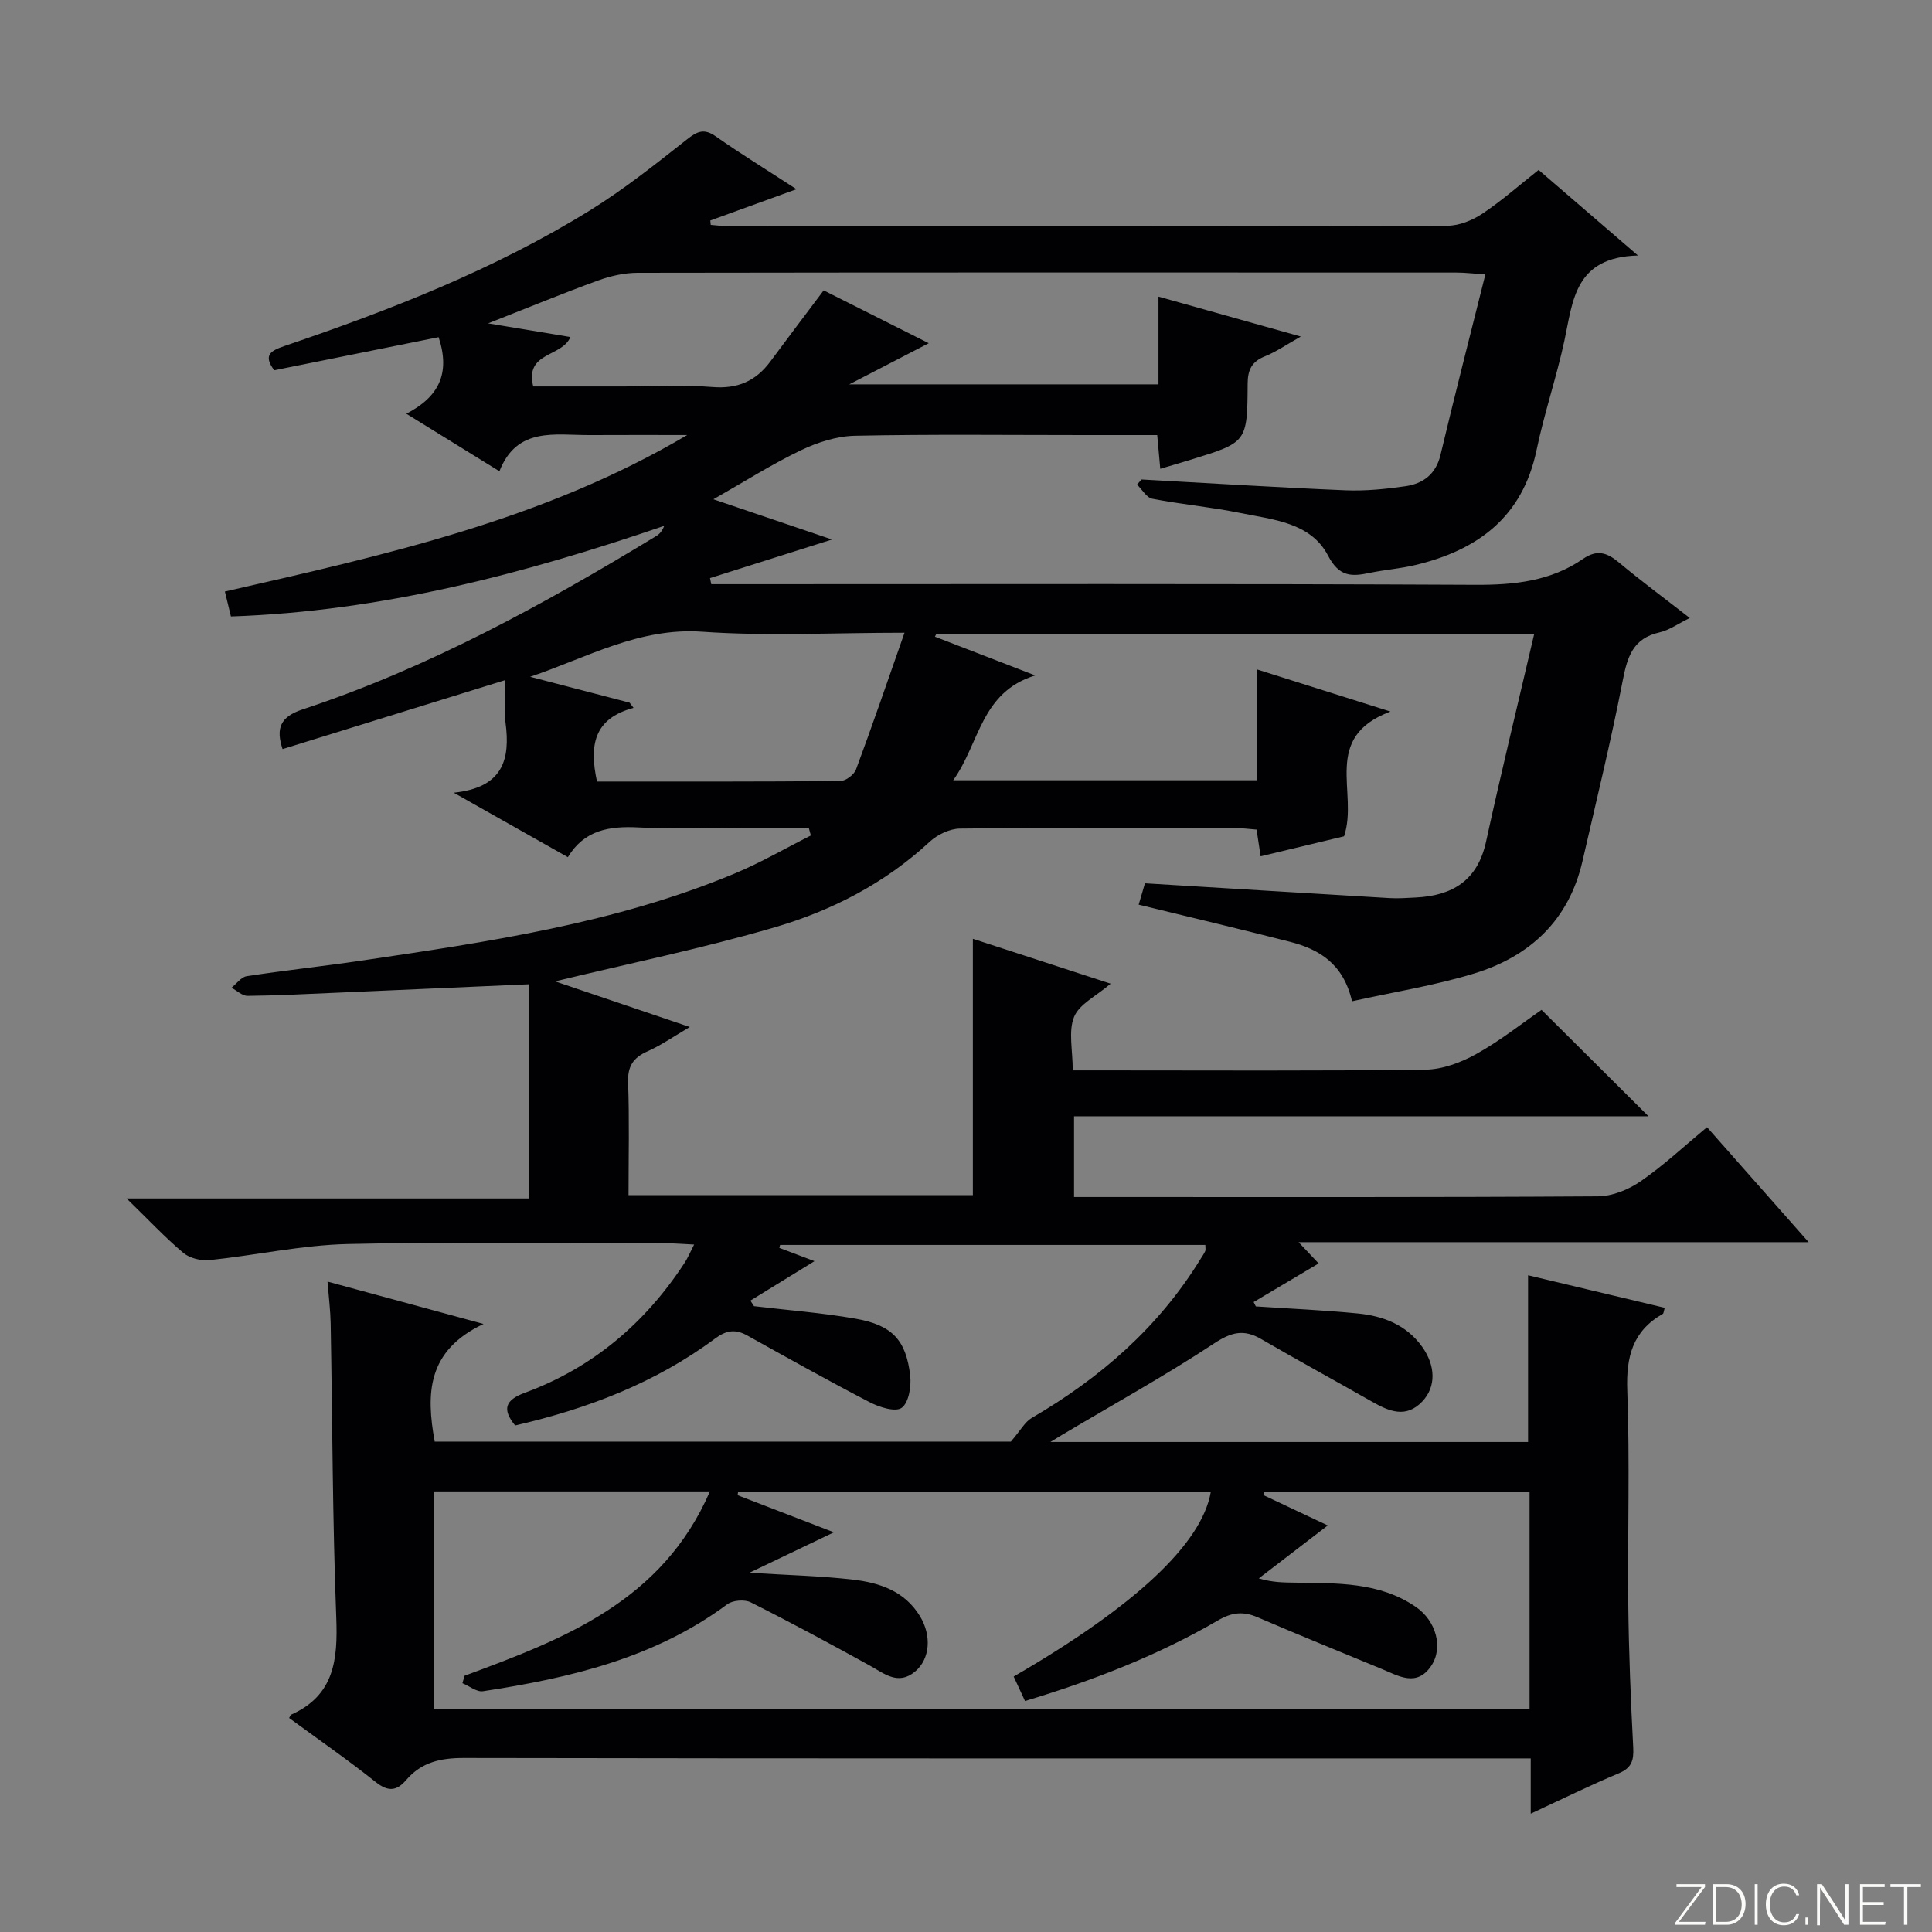
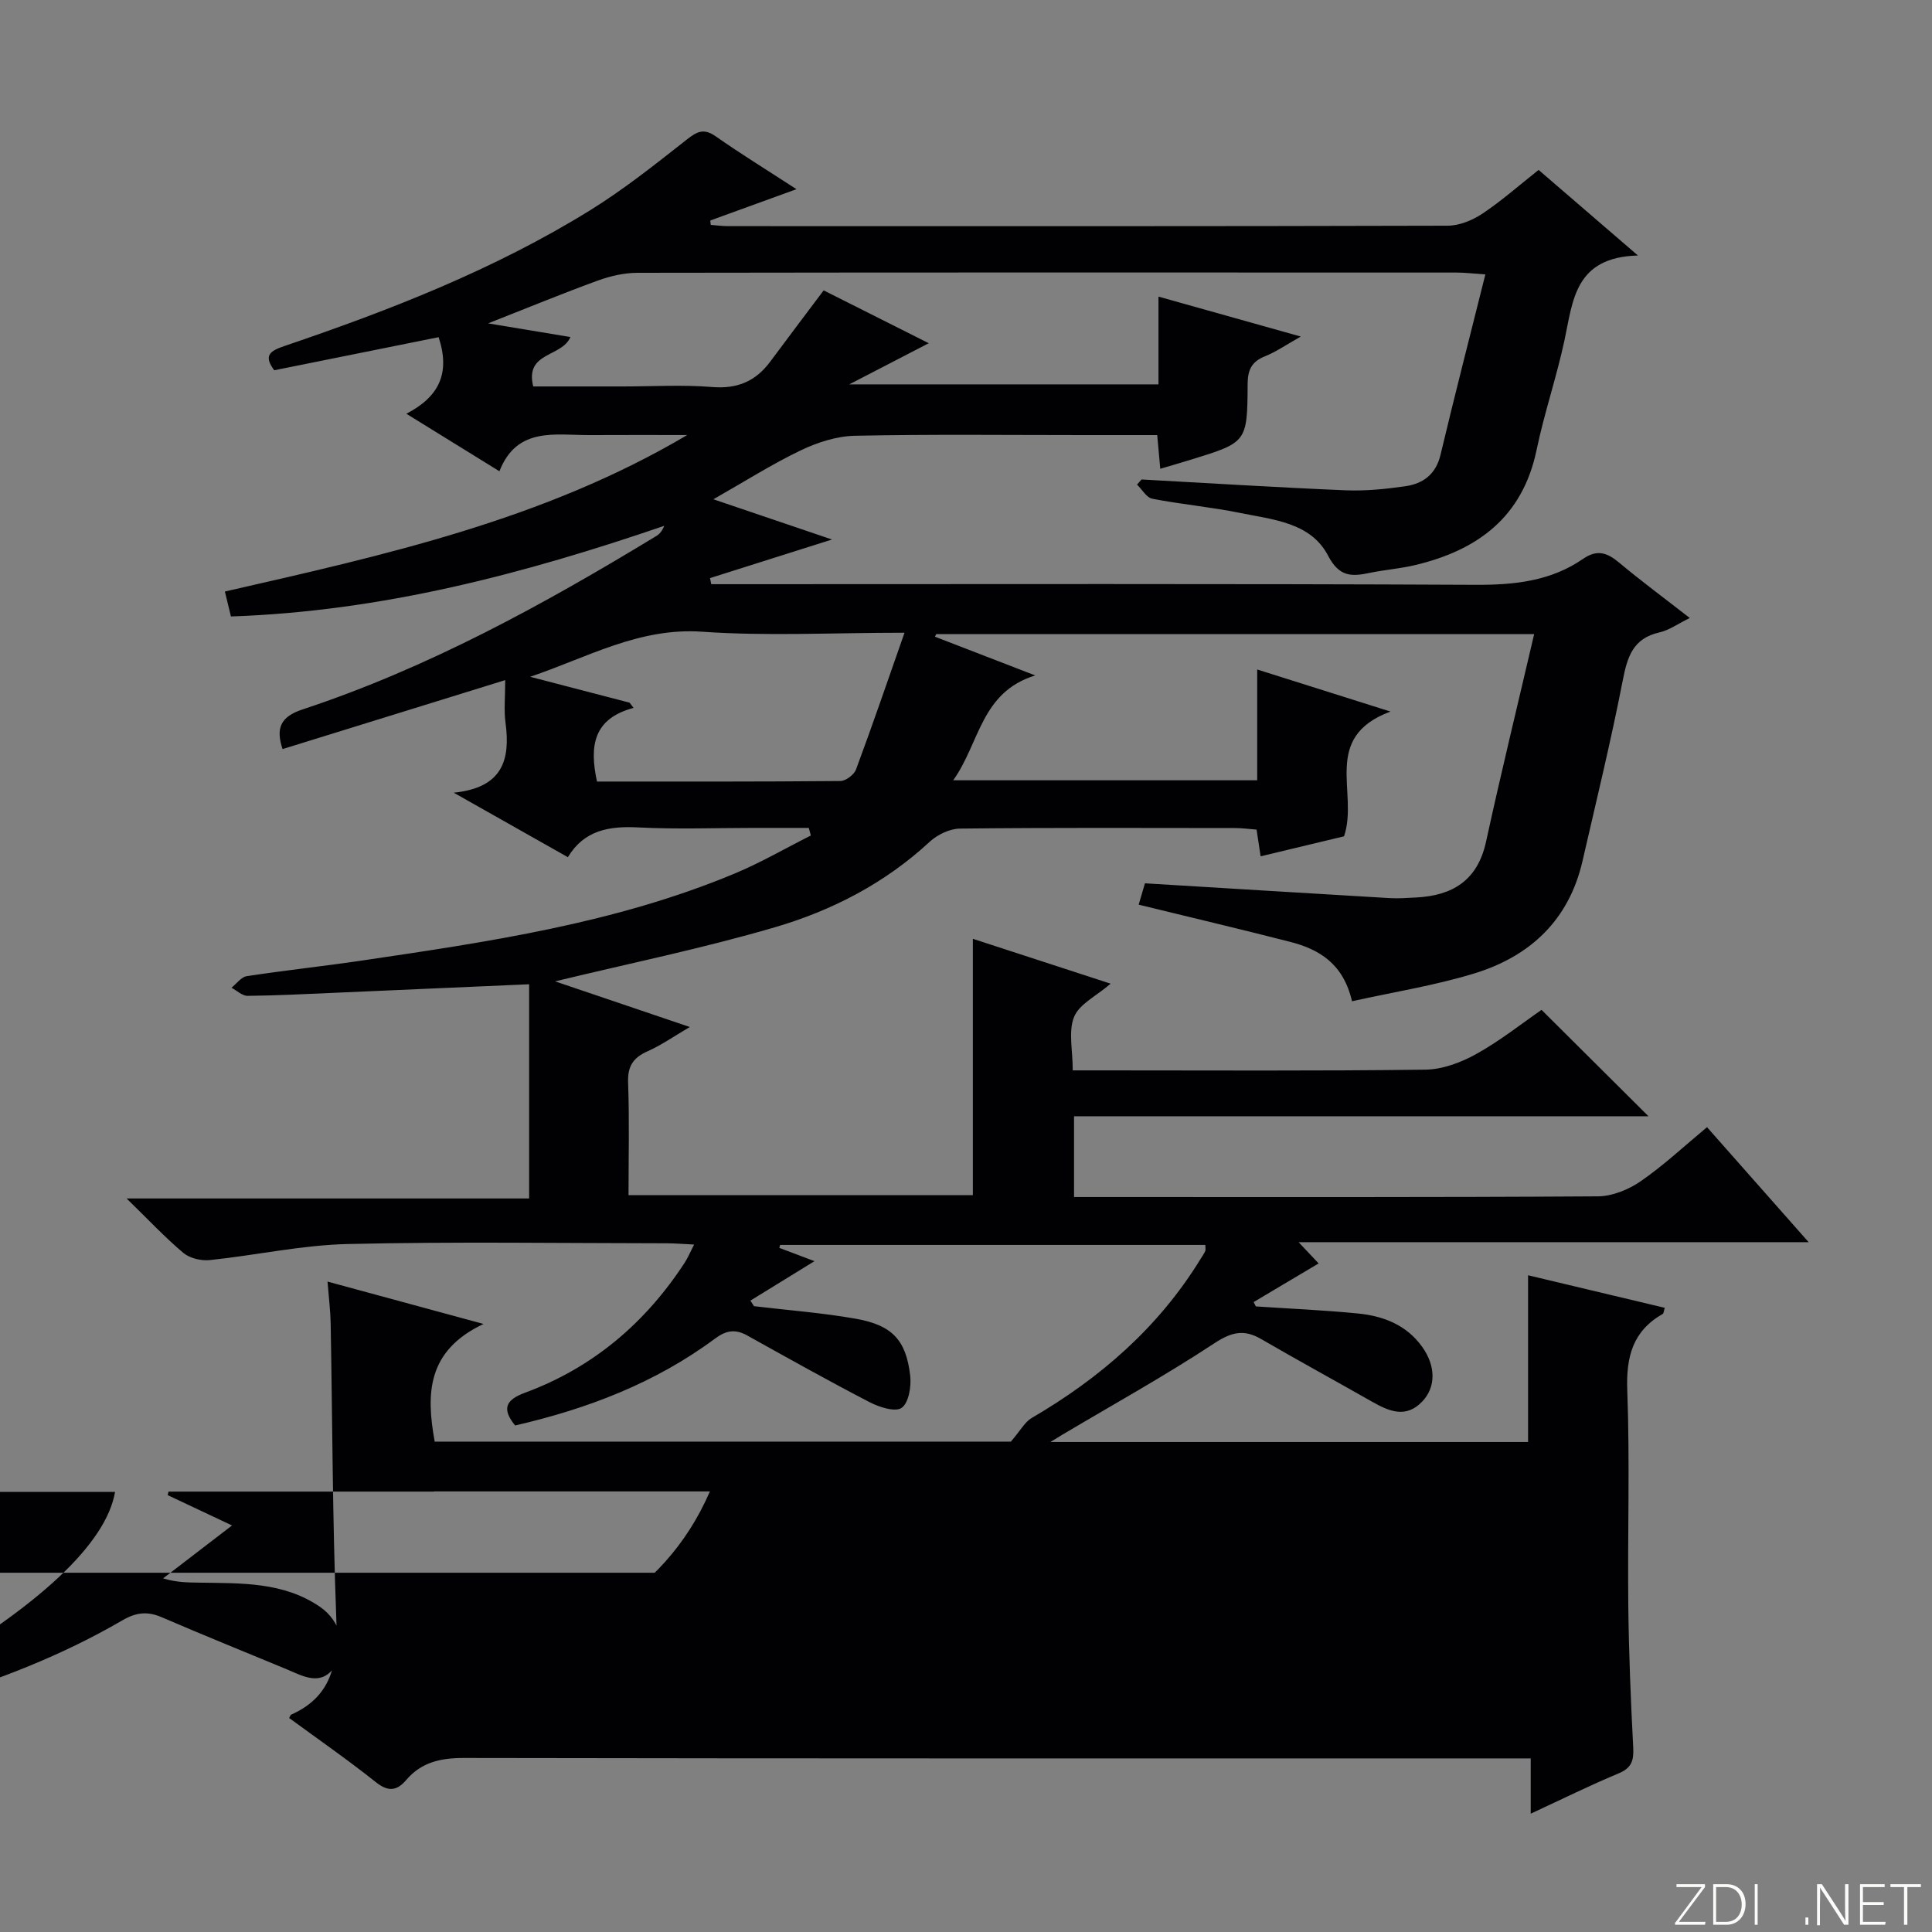
<svg xmlns="http://www.w3.org/2000/svg" enable-background="new 0 0 400 400" viewBox="0 0 400 400">
  <rect x="0" y="0" width="400" height="400" fill="#808080" stroke="none" />
  <g fill="#fbfcfa">
    <path d="m346.9 398 5.4-7.3h-5.2v-.6h5.9v.6l-5.4 7.2h5.5l-.1.6h-6.2v-.5z" />
    <path d="m354.7 390.1h2.8c2.3 0 3.9 1.6 3.9 4.1s-1.6 4.3-3.9 4.3h-2.8zm.6 7.8h2c2.2 0 3.3-1.6 3.3-3.6 0-1.8-1-3.6-3.3-3.6h-2z" />
    <path d="m363.9 390.1v8.4h-.6v-8.4z" />
-     <path d="m372.5 396.3c-.4 1.3-1.4 2.3-3.2 2.3-2.4 0-3.7-1.9-3.7-4.3 0-2.3 1.2-4.3 3.7-4.3 1.8 0 2.9 1 3.2 2.4h-.6c-.4-1.1-1.1-1.8-2.5-1.8-2.1 0-3 1.9-3 3.7s.9 3.7 3 3.7c1.4 0 2.1-.7 2.5-1.7z" />
    <path d="m373.8 398.5v-1.5h.6v1.5z" />
    <path d="m376.2 398.5v-8.4h1c1.3 2 4.4 6.7 4.9 7.6-.1-1.2-.1-2.4-.1-3.8v-3.8h.7v8.4h-.9c-1.2-1.9-4.4-6.8-5-7.7.1 1.1 0 2.3 0 3.9v3.9h-.6z" />
    <path d="m390 394.4h-4.3v3.5h4.7l-.1.6h-5.2v-8.4h5.1v.6h-4.5v3.1h4.3v.7z" />
    <path d="m394.2 390.7h-2.8v-.6h6.3v.6h-2.8v7.8h-.7z" />
  </g>
-   <path d="m164.9 39.17c-6.77 2.46-12.3 4.47-17.84 6.48.03.3.06.61.09.91 1.19.09 2.39.26 3.58.26 49.66.01 99.33.05 148.99-.09 2.41-.01 5.11-1.11 7.16-2.47 3.99-2.66 7.62-5.87 11.67-9.08 6.49 5.59 12.85 11.06 20.57 17.72-13.13.35-13.45 9.36-15.22 17.59-1.64 7.62-4.18 15.05-5.77 22.68-2.9 13.91-12.22 20.76-25.17 23.83-3.06.73-6.24.96-9.33 1.6-3.76.79-6.34.91-8.68-3.58-3.59-6.87-11.4-7.43-18.19-8.82-6.01-1.23-12.15-1.77-18.18-2.94-1.2-.23-2.12-1.92-3.17-2.93.31-.35.63-.71.94-1.06 14.06.77 28.13 1.65 42.2 2.24 4.12.17 8.32-.25 12.41-.84 3.66-.53 6.31-2.45 7.28-6.49 2.91-12.23 6.05-24.41 9.29-37.37-2.55-.17-4.27-.38-6-.38-56.5-.02-112.99-.04-169.49.05-2.74 0-5.61.65-8.21 1.59-7.16 2.6-14.2 5.51-22.77 8.88 6.63 1.1 11.76 1.95 17.04 2.83-1.8 4.24-9.49 3.02-7.7 10.23h18.59c6.17 0 12.36-.38 18.49.12 5.21.42 8.99-1.21 12-5.27 3.55-4.79 7.15-9.55 11.05-14.74 6.86 3.45 13.99 7.03 21.76 10.94-5.59 2.9-10.41 5.39-16.46 8.52h64.02c0-5.83 0-11.59 0-18.17 9.81 2.75 19 5.33 29.47 8.27-3.04 1.71-5.11 3.16-7.4 4.08-2.74 1.09-3.59 2.77-3.61 5.69-.06 12.14-.16 12.14-11.64 15.69-2.05.63-4.11 1.23-6.45 1.92-.21-2.37-.4-4.44-.63-6.98-5.16 0-10.12 0-15.09 0-15.83 0-31.67-.19-47.49.14-3.77.08-7.76 1.36-11.2 3.01-5.93 2.84-11.52 6.39-18.11 10.14 8.43 2.86 15.9 5.39 24.56 8.33-9.1 2.88-17.18 5.44-25.26 7.99.09.42.17.84.26 1.26h5.22c51 0 101.99-.12 152.99.13 8.06.04 15.58-.75 22.28-5.37 2.89-2 4.98-1.31 7.44.75 4.56 3.81 9.35 7.35 14.66 11.49-2.48 1.21-4.28 2.53-6.27 2.98-5.49 1.23-6.66 5.05-7.61 9.96-2.44 12.52-5.47 24.93-8.33 37.38-2.8 12.22-10.85 19.73-22.4 23.27-8.16 2.5-16.68 3.84-25.32 5.76-1.82-7.86-6.87-10.79-12.92-12.33-10.27-2.63-20.58-5.06-31.25-7.67.46-1.56.95-3.26 1.3-4.42 17.13 1.04 33.86 2.07 50.59 3.06 1.82.11 3.67-.03 5.5-.12 7.6-.38 12.78-3.53 14.53-11.56 3.1-14.21 6.55-28.35 9.96-42.97-41.9 0-82.85 0-123.8 0-.09.18-.18.36-.26.53 6.56 2.54 13.12 5.07 20.76 8.02-11.29 3.49-11.45 13.96-16.98 21.71h62.94c0-7.31 0-14.69 0-22.94 9.32 2.94 17.72 5.6 27.59 8.71-14.4 5.37-6.54 16.77-9.61 25.83-5.19 1.24-11.05 2.65-17.27 4.14-.3-2-.54-3.58-.84-5.53-1.52-.11-2.96-.32-4.4-.32-19-.02-38-.1-57 .11-2.13.02-4.7 1.26-6.3 2.75-9.25 8.57-20.23 14.23-32.06 17.69-15.07 4.41-30.5 7.56-45.47 11.19 8.55 2.9 17.84 6.04 27.89 9.45-3.32 1.94-5.9 3.76-8.73 5.02-2.99 1.32-4.17 3.09-4.05 6.47.28 7.63.09 15.29.09 23.32h71.29c0-17.47 0-35.01 0-53.07 9.3 3.03 18.63 6.06 28.53 9.29-3 2.58-6.5 4.23-7.57 6.87-1.22 2.99-.28 6.86-.28 11.08h6.05c22.33 0 44.67.14 66.99-.15 3.54-.05 7.36-1.49 10.51-3.24 4.91-2.73 9.36-6.27 13.51-9.14 7.51 7.47 14.73 14.66 22.14 22.03-39.45 0-79.01 0-118.93 0v16.72h5.47c34.33 0 68.66.08 102.99-.14 2.99-.02 6.37-1.4 8.88-3.14 4.75-3.28 9.01-7.28 13.71-11.18 6.96 7.88 13.64 15.44 21.04 23.81-35.39 0-69.88 0-105.6 0 1.99 2.11 3.11 3.29 4.15 4.4-4.56 2.71-9.01 5.35-13.46 8 .15.3.31.6.46.9 7.04.47 14.1.77 21.12 1.46 5.26.52 10.04 2.34 13.31 6.9 2.81 3.92 2.91 8.3.02 11.33-3.37 3.54-6.87 2.03-10.38.04-7.65-4.35-15.37-8.56-22.98-12.98-3.6-2.09-6.17-1.43-9.74.92-10.23 6.74-20.99 12.69-31.53 18.96-.51.3-1.01.62-2.35 1.44h98.89c0-11.42 0-22.78 0-34.52 9.35 2.23 18.81 4.48 28.3 6.74-.22.7-.22 1.15-.41 1.26-6.24 3.55-7.61 8.89-7.35 15.86.55 14.81.05 29.66.21 44.49.11 9.81.51 19.63 1.02 29.43.14 2.69-.33 4.23-3.02 5.35-5.92 2.47-11.68 5.32-18.2 8.34 0-4.13 0-7.53 0-11.44-2.44 0-4.39 0-6.35 0-71.5 0-142.99.04-214.49-.09-4.82-.01-8.81.85-11.98 4.56-1.94 2.27-3.71 2.49-6.28.45-5.83-4.64-11.97-8.9-17.96-13.29.24-.41.29-.64.42-.69 8.97-3.99 9.67-11.42 9.34-20.09-.78-20.29-.79-40.62-1.16-60.93-.05-2.61-.38-5.22-.65-8.64 10.55 2.87 20.52 5.57 32.3 8.77-11.73 5.54-11.91 14.44-10.11 24.36h119.29c2.04-2.37 2.91-4.08 4.31-4.89 14.18-8.27 26.24-18.73 34.91-32.84.35-.57.74-1.11 1.02-1.71.12-.26.02-.62.02-1.28-29.37 0-58.7 0-88.04 0-.05.2-.1.41-.16.61 2.68 1.01 5.37 2.02 7.28 2.75-4.22 2.6-8.75 5.38-13.27 8.17.25.38.5.77.75 1.15 7.02.84 14.08 1.37 21.03 2.59 7.58 1.33 10.46 4.42 11.31 11.82.25 2.22-.31 5.6-1.77 6.64-1.32.93-4.65-.14-6.65-1.18-8.52-4.42-16.91-9.12-25.3-13.79-2.46-1.37-4.34-1.12-6.69.63-12.33 9.16-26.36 14.53-41.39 17.99-2.72-3.35-2.09-5.26 2.04-6.78 14.07-5.19 24.94-14.45 33.09-26.96.62-.96 1.06-2.03 1.93-3.72-2.21-.1-3.96-.26-5.7-.26-22-.02-44.01-.36-65.99.15-9.56.22-19.07 2.34-28.62 3.33-1.77.18-4.11-.38-5.44-1.49-3.81-3.21-7.24-6.88-11.75-11.27h83.34c0-15.02 0-29.35 0-44.35-14.16.62-27.25 1.2-40.34 1.77-5.98.26-11.97.57-17.95.63-1.1.01-2.22-1.09-3.33-1.68 1.04-.83 2-2.21 3.14-2.39 7.87-1.21 15.8-2.05 23.68-3.21 26.28-3.89 52.61-7.71 77.37-18.05 5.41-2.26 10.52-5.23 15.76-7.87-.14-.52-.28-1.05-.43-1.57-3.76 0-7.53 0-11.29 0-8 0-16.02.31-23.99-.1-6.02-.31-11.2.53-14.6 6.16-7.8-4.41-15.14-8.55-23.63-13.35 10.18-1.04 11.75-6.85 10.72-14.51-.35-2.59-.06-5.26-.06-8.8-15.82 4.9-30.94 9.58-46.1 14.28-1.43-4.31-.45-6.69 4.11-8.2 26.05-8.61 49.94-21.73 73.28-35.92.67-.41 1.21-1.03 1.63-2.1-29.02 9.93-58.42 17.7-89.71 18.76-.36-1.5-.78-3.2-1.25-5.16 33.12-7.56 66-14.82 95.72-32.4-6.7 0-13.41-.03-20.11.01-7.23.04-15.14-1.8-18.77 7.49-6.69-4.14-12.58-7.78-19.27-11.91 6.66-3.45 9.18-8.27 6.68-15.85-11.14 2.24-22.54 4.54-34.03 6.85-2.35-3.13-.76-4.04 2.14-5.03 21.9-7.44 43.42-15.83 63.17-28.04 7.05-4.36 13.6-9.58 20.13-14.72 2.16-1.7 3.54-2.34 5.98-.63 5.12 3.59 10.47 6.88 16.7 10.93zm-9.74 286.45c8.18.51 14.82.66 21.4 1.42 5.52.64 10.75 2.35 13.93 7.61 2.39 3.95 2.11 8.79-1.02 11.42-3.51 2.95-6.39.43-9.46-1.27-8.12-4.48-16.29-8.89-24.57-13.05-1.27-.64-3.73-.45-4.87.4-15.04 11.16-32.57 15.26-50.57 18-1.3.2-2.83-1.08-4.26-1.66.15-.51.3-1.03.44-1.54 20.5-7.59 40.89-15.32 50.8-38.17-19.62 0-38.32 0-57.16 0v44.99h226.86c0-15.13 0-30 0-44.95-18.52 0-36.73 0-54.93 0-.06.24-.12.49-.17.73 4.4 2.07 8.8 4.15 13.32 6.28-5.08 3.9-9.68 7.43-14.28 10.96 2.94.87 5.23.84 7.53.88 8.63.14 17.39-.19 24.98 5.02 4.22 2.89 5.74 8.46 3.17 12.24-2.99 4.39-6.69 2.08-10.21.62-8.58-3.56-17.19-7.03-25.72-10.71-3-1.29-5.33-1.03-8.24.67-12.49 7.28-25.9 12.44-39.91 16.67-.9-1.93-1.63-3.52-2.35-5.07 25.19-14.59 38.97-27.53 40.81-38.22-32.63 0-65.25 0-97.87 0-.03.23-.06.46-.09.68 6.61 2.55 13.23 5.1 19.93 7.68-5.78 2.75-11.08 5.3-17.49 8.37zm-31.56-163.81c16.87 0 33.63.05 50.39-.11 1.12-.01 2.84-1.31 3.24-2.39 3.38-9.09 6.52-18.27 10.04-28.31-15.01 0-28.51.73-41.88-.21-13.07-.92-23.84 5.36-35.63 9.33 6.86 1.79 13.73 3.57 20.59 5.36.27.36.54.72.82 1.08-8.3 2.22-9.18 7.83-7.57 15.25z" fill="#010103" />
+   <path d="m164.9 39.17c-6.77 2.46-12.3 4.47-17.84 6.48.03.3.06.61.09.91 1.19.09 2.39.26 3.58.26 49.66.01 99.33.05 148.99-.09 2.41-.01 5.11-1.11 7.16-2.47 3.99-2.66 7.62-5.87 11.67-9.08 6.49 5.59 12.85 11.06 20.57 17.72-13.13.35-13.45 9.36-15.22 17.59-1.64 7.62-4.18 15.05-5.77 22.68-2.9 13.91-12.22 20.76-25.17 23.83-3.06.73-6.24.96-9.33 1.6-3.76.79-6.34.91-8.68-3.58-3.59-6.87-11.4-7.43-18.19-8.82-6.01-1.23-12.15-1.77-18.18-2.94-1.2-.23-2.12-1.92-3.17-2.93.31-.35.63-.71.94-1.06 14.06.77 28.13 1.65 42.2 2.24 4.12.17 8.32-.25 12.41-.84 3.66-.53 6.31-2.45 7.28-6.49 2.91-12.23 6.05-24.41 9.29-37.37-2.55-.17-4.27-.38-6-.38-56.5-.02-112.99-.04-169.49.05-2.74 0-5.61.65-8.21 1.59-7.16 2.6-14.2 5.51-22.77 8.88 6.63 1.1 11.76 1.95 17.04 2.83-1.8 4.24-9.49 3.02-7.7 10.23h18.59c6.17 0 12.36-.38 18.49.12 5.21.42 8.99-1.21 12-5.27 3.55-4.79 7.15-9.55 11.05-14.74 6.86 3.45 13.99 7.03 21.76 10.94-5.59 2.9-10.41 5.39-16.46 8.52h64.02c0-5.83 0-11.59 0-18.17 9.81 2.75 19 5.33 29.47 8.27-3.04 1.71-5.11 3.16-7.4 4.08-2.74 1.09-3.59 2.77-3.61 5.69-.06 12.14-.16 12.14-11.64 15.69-2.05.63-4.11 1.23-6.45 1.92-.21-2.37-.4-4.44-.63-6.98-5.16 0-10.12 0-15.09 0-15.83 0-31.67-.19-47.49.14-3.77.08-7.76 1.36-11.2 3.01-5.93 2.84-11.52 6.39-18.11 10.14 8.43 2.86 15.9 5.39 24.56 8.33-9.1 2.88-17.18 5.44-25.26 7.99.09.42.17.84.26 1.26h5.22c51 0 101.99-.12 152.99.13 8.06.04 15.58-.75 22.28-5.37 2.89-2 4.98-1.31 7.44.75 4.56 3.81 9.35 7.35 14.66 11.49-2.48 1.21-4.28 2.53-6.27 2.98-5.49 1.23-6.66 5.05-7.61 9.96-2.44 12.52-5.47 24.93-8.33 37.38-2.8 12.22-10.85 19.73-22.4 23.27-8.16 2.5-16.68 3.84-25.32 5.76-1.82-7.86-6.87-10.79-12.92-12.33-10.27-2.63-20.58-5.06-31.25-7.67.46-1.56.95-3.26 1.3-4.42 17.13 1.04 33.86 2.07 50.59 3.06 1.82.11 3.67-.03 5.5-.12 7.6-.38 12.78-3.53 14.53-11.56 3.1-14.21 6.55-28.35 9.96-42.97-41.9 0-82.85 0-123.8 0-.09.18-.18.36-.26.53 6.56 2.54 13.12 5.07 20.76 8.02-11.29 3.49-11.45 13.96-16.98 21.71h62.94c0-7.31 0-14.69 0-22.94 9.32 2.94 17.72 5.6 27.59 8.71-14.4 5.37-6.54 16.77-9.61 25.83-5.19 1.24-11.05 2.65-17.27 4.14-.3-2-.54-3.58-.84-5.53-1.52-.11-2.96-.32-4.4-.32-19-.02-38-.1-57 .11-2.13.02-4.7 1.26-6.3 2.75-9.25 8.57-20.23 14.23-32.06 17.69-15.07 4.41-30.5 7.56-45.47 11.19 8.55 2.9 17.84 6.04 27.89 9.45-3.32 1.94-5.9 3.76-8.73 5.02-2.99 1.32-4.17 3.09-4.05 6.47.28 7.63.09 15.29.09 23.32h71.29c0-17.47 0-35.01 0-53.07 9.3 3.03 18.63 6.06 28.53 9.29-3 2.58-6.5 4.23-7.57 6.87-1.22 2.99-.28 6.86-.28 11.08h6.05c22.33 0 44.67.14 66.99-.15 3.54-.05 7.36-1.49 10.51-3.24 4.91-2.73 9.36-6.27 13.51-9.14 7.51 7.47 14.73 14.66 22.14 22.03-39.45 0-79.01 0-118.93 0v16.72h5.47c34.33 0 68.66.08 102.99-.14 2.99-.02 6.37-1.4 8.88-3.14 4.75-3.28 9.01-7.28 13.71-11.18 6.96 7.88 13.64 15.44 21.04 23.81-35.39 0-69.88 0-105.6 0 1.99 2.11 3.11 3.29 4.15 4.4-4.56 2.71-9.01 5.35-13.46 8 .15.3.31.6.46.9 7.04.47 14.1.77 21.12 1.46 5.26.52 10.04 2.34 13.31 6.9 2.81 3.92 2.91 8.3.02 11.33-3.37 3.54-6.87 2.03-10.38.04-7.65-4.35-15.37-8.56-22.98-12.98-3.6-2.09-6.17-1.43-9.74.92-10.23 6.74-20.99 12.69-31.53 18.96-.51.3-1.01.62-2.35 1.44h98.89c0-11.42 0-22.78 0-34.52 9.35 2.23 18.81 4.48 28.3 6.74-.22.7-.22 1.15-.41 1.26-6.24 3.55-7.61 8.89-7.35 15.86.55 14.81.05 29.66.21 44.49.11 9.81.51 19.63 1.02 29.43.14 2.69-.33 4.23-3.02 5.35-5.92 2.47-11.68 5.32-18.2 8.34 0-4.13 0-7.53 0-11.44-2.44 0-4.39 0-6.35 0-71.5 0-142.99.04-214.49-.09-4.82-.01-8.81.85-11.98 4.56-1.94 2.27-3.71 2.49-6.28.45-5.83-4.64-11.97-8.9-17.96-13.29.24-.41.29-.64.42-.69 8.97-3.99 9.67-11.42 9.34-20.09-.78-20.29-.79-40.62-1.16-60.93-.05-2.61-.38-5.22-.65-8.64 10.55 2.87 20.52 5.57 32.3 8.77-11.73 5.54-11.91 14.44-10.11 24.36h119.29c2.04-2.37 2.91-4.08 4.31-4.89 14.18-8.27 26.24-18.73 34.91-32.84.35-.57.74-1.11 1.02-1.71.12-.26.02-.62.02-1.28-29.37 0-58.7 0-88.04 0-.05.2-.1.41-.16.61 2.68 1.01 5.37 2.02 7.28 2.75-4.22 2.6-8.75 5.38-13.27 8.17.25.38.5.77.75 1.15 7.02.84 14.08 1.37 21.03 2.59 7.58 1.33 10.46 4.42 11.31 11.82.25 2.22-.31 5.6-1.77 6.64-1.32.93-4.65-.14-6.65-1.18-8.52-4.42-16.91-9.12-25.3-13.79-2.46-1.37-4.34-1.12-6.69.63-12.33 9.16-26.36 14.53-41.39 17.99-2.72-3.35-2.09-5.26 2.04-6.78 14.07-5.19 24.94-14.45 33.09-26.96.62-.96 1.06-2.03 1.93-3.72-2.21-.1-3.96-.26-5.7-.26-22-.02-44.01-.36-65.99.15-9.56.22-19.07 2.34-28.62 3.33-1.77.18-4.11-.38-5.44-1.49-3.81-3.21-7.24-6.88-11.75-11.27h83.34c0-15.02 0-29.35 0-44.35-14.16.62-27.25 1.2-40.34 1.77-5.98.26-11.97.57-17.95.63-1.1.01-2.22-1.09-3.33-1.68 1.04-.83 2-2.21 3.14-2.39 7.87-1.21 15.8-2.05 23.68-3.21 26.28-3.89 52.61-7.71 77.37-18.05 5.41-2.26 10.52-5.23 15.76-7.87-.14-.52-.28-1.05-.43-1.57-3.76 0-7.53 0-11.29 0-8 0-16.02.31-23.99-.1-6.02-.31-11.2.53-14.6 6.16-7.8-4.41-15.14-8.55-23.63-13.35 10.18-1.04 11.75-6.85 10.72-14.51-.35-2.59-.06-5.26-.06-8.8-15.82 4.9-30.94 9.58-46.1 14.28-1.43-4.31-.45-6.69 4.11-8.2 26.05-8.61 49.94-21.73 73.28-35.92.67-.41 1.21-1.03 1.63-2.1-29.02 9.93-58.42 17.7-89.71 18.76-.36-1.5-.78-3.2-1.25-5.16 33.12-7.56 66-14.82 95.72-32.4-6.7 0-13.41-.03-20.11.01-7.23.04-15.14-1.8-18.77 7.49-6.69-4.14-12.58-7.78-19.27-11.91 6.66-3.45 9.18-8.27 6.68-15.85-11.14 2.24-22.54 4.54-34.03 6.85-2.35-3.13-.76-4.04 2.14-5.03 21.9-7.44 43.42-15.83 63.17-28.04 7.05-4.36 13.6-9.58 20.13-14.72 2.16-1.7 3.54-2.34 5.98-.63 5.12 3.59 10.47 6.88 16.7 10.93zm-9.74 286.45c8.18.51 14.82.66 21.4 1.42 5.52.64 10.75 2.35 13.93 7.61 2.39 3.95 2.11 8.79-1.02 11.42-3.51 2.95-6.39.43-9.46-1.27-8.12-4.48-16.29-8.89-24.57-13.05-1.27-.64-3.73-.45-4.87.4-15.04 11.16-32.57 15.26-50.57 18-1.3.2-2.83-1.08-4.26-1.66.15-.51.3-1.03.44-1.54 20.5-7.59 40.89-15.32 50.8-38.17-19.62 0-38.32 0-57.16 0v44.99c0-15.13 0-30 0-44.95-18.52 0-36.73 0-54.93 0-.06.24-.12.49-.17.73 4.4 2.07 8.8 4.15 13.32 6.28-5.08 3.9-9.68 7.43-14.28 10.96 2.94.87 5.23.84 7.53.88 8.63.14 17.39-.19 24.98 5.02 4.22 2.89 5.74 8.46 3.17 12.24-2.99 4.39-6.69 2.08-10.21.62-8.58-3.56-17.19-7.03-25.72-10.71-3-1.29-5.33-1.03-8.24.67-12.49 7.28-25.9 12.44-39.91 16.67-.9-1.93-1.63-3.52-2.35-5.07 25.19-14.59 38.97-27.53 40.81-38.22-32.63 0-65.25 0-97.87 0-.03.23-.06.46-.09.68 6.61 2.55 13.23 5.1 19.93 7.68-5.78 2.75-11.08 5.3-17.49 8.37zm-31.56-163.81c16.87 0 33.63.05 50.39-.11 1.12-.01 2.84-1.31 3.24-2.39 3.38-9.09 6.52-18.27 10.04-28.31-15.01 0-28.51.73-41.88-.21-13.07-.92-23.84 5.36-35.63 9.33 6.86 1.79 13.73 3.57 20.59 5.36.27.36.54.72.82 1.08-8.3 2.22-9.18 7.83-7.57 15.25z" fill="#010103" />
</svg>